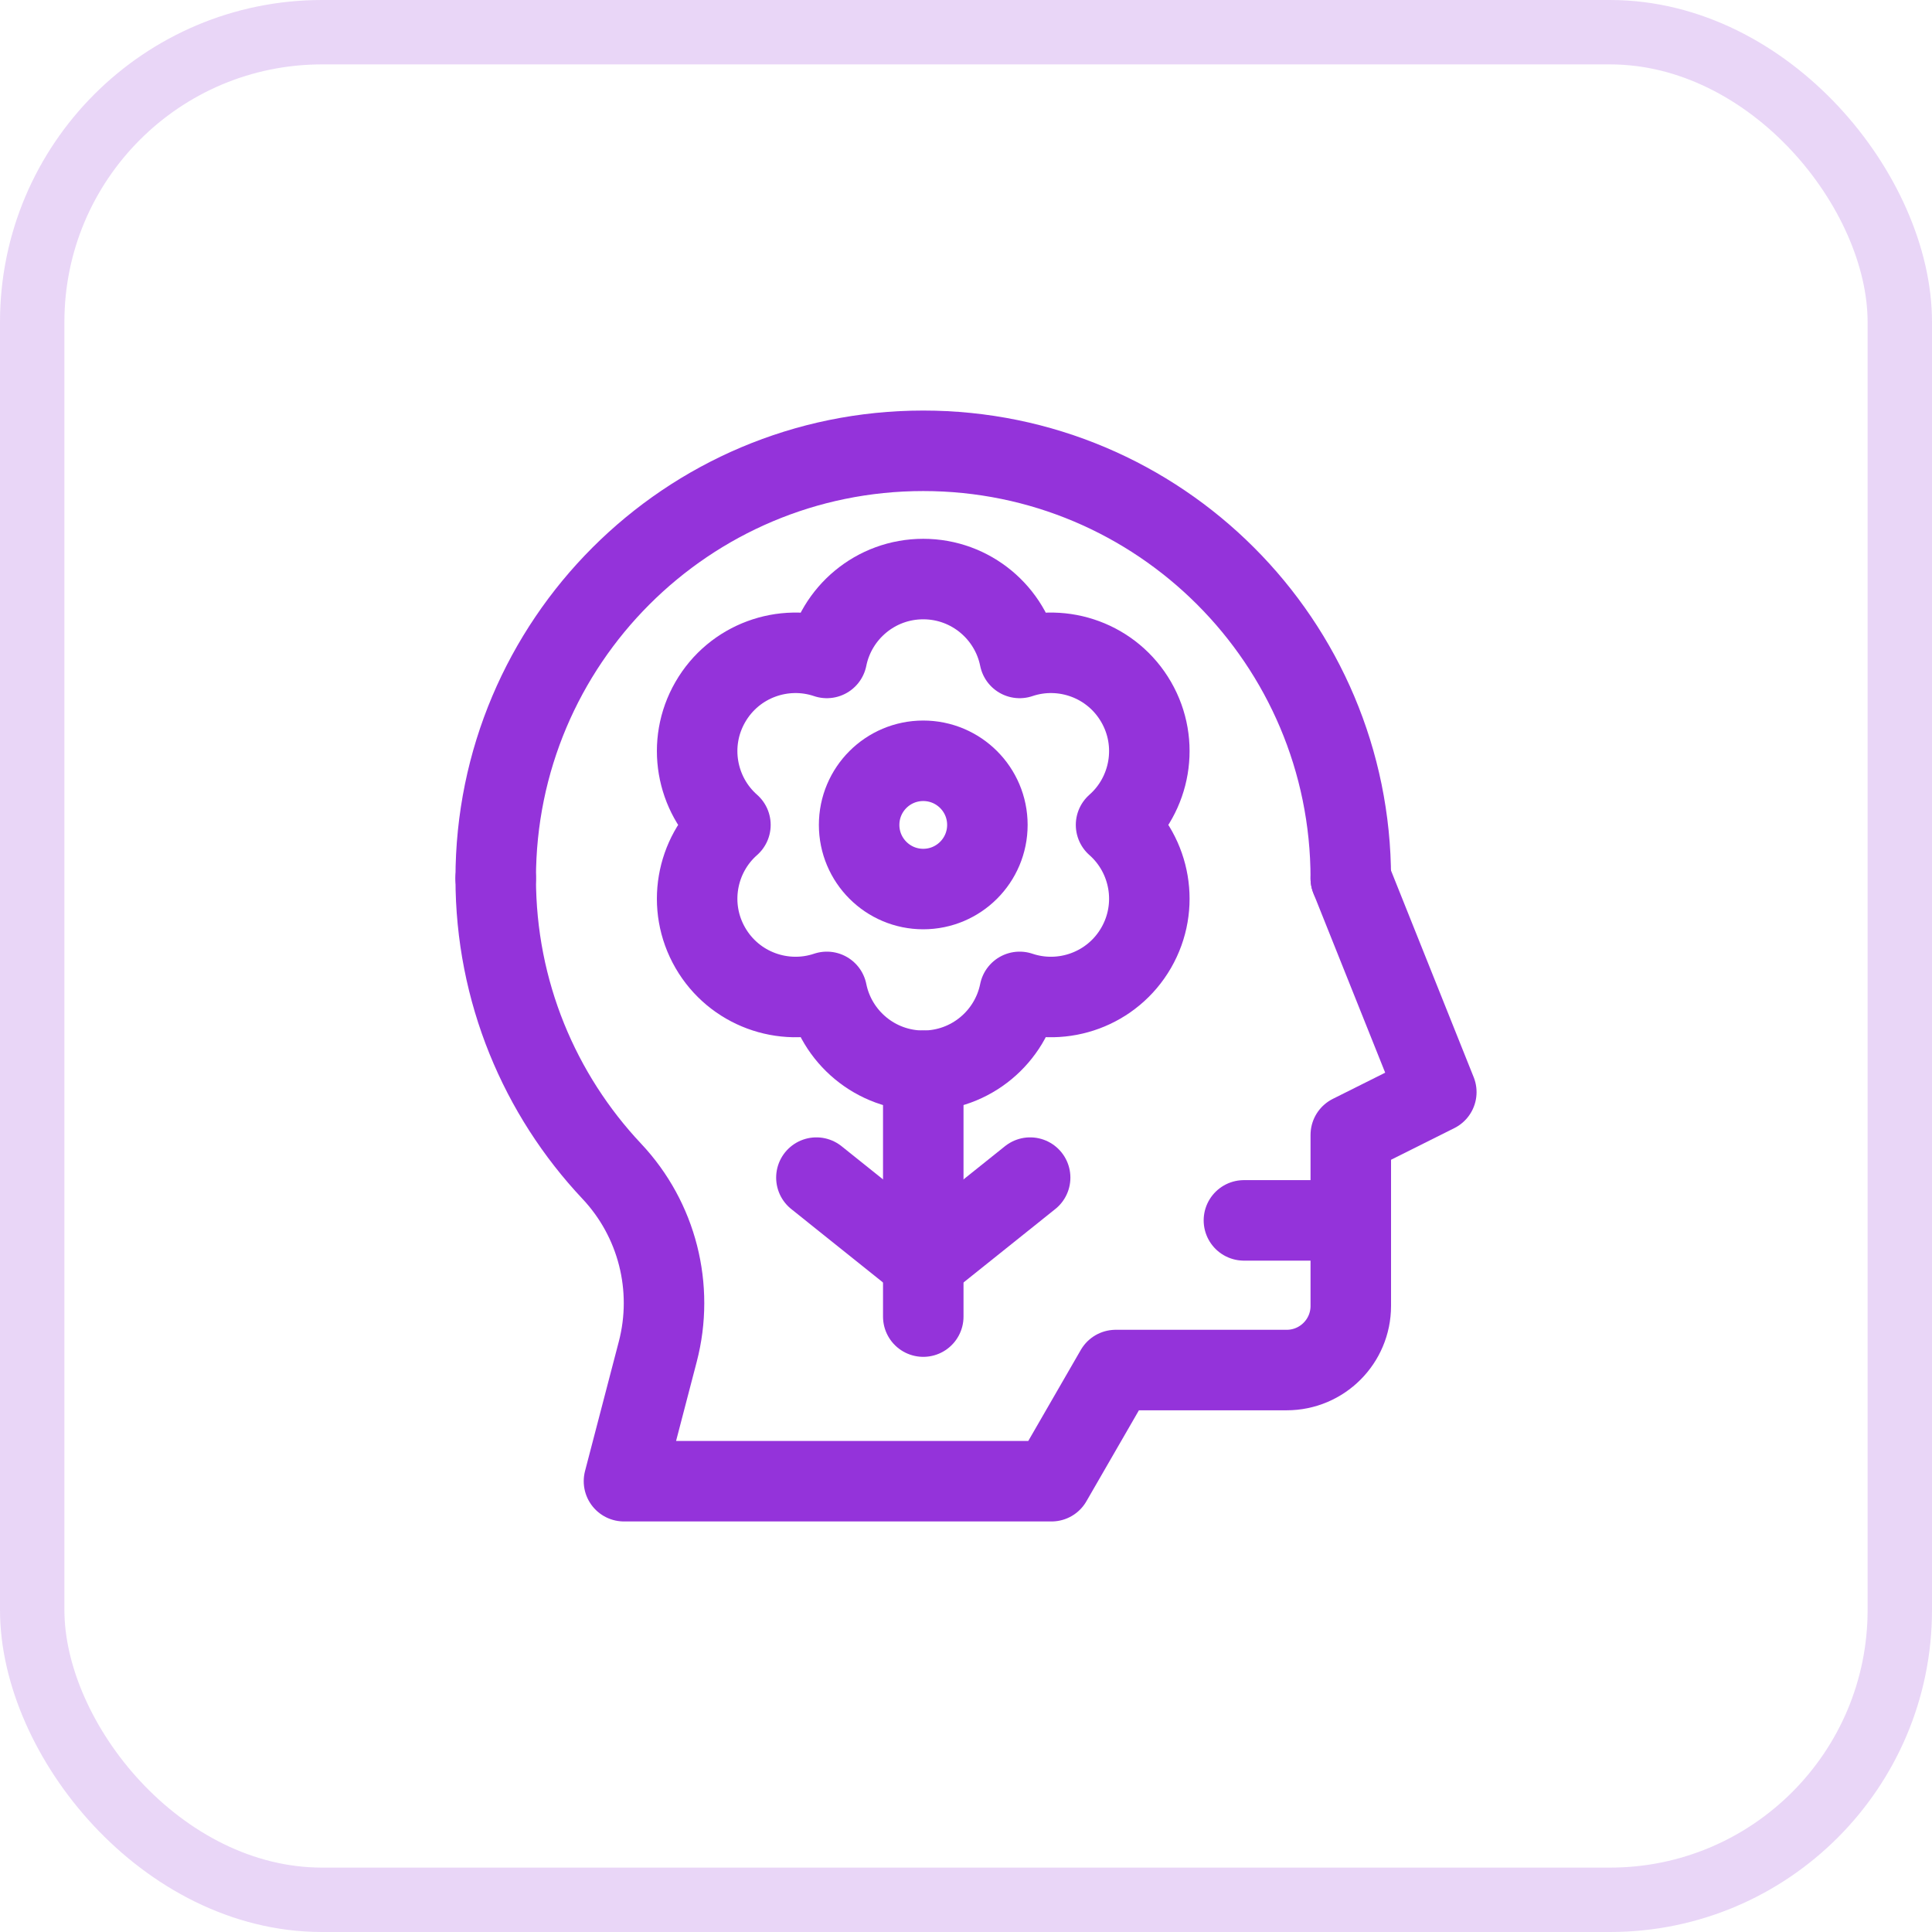
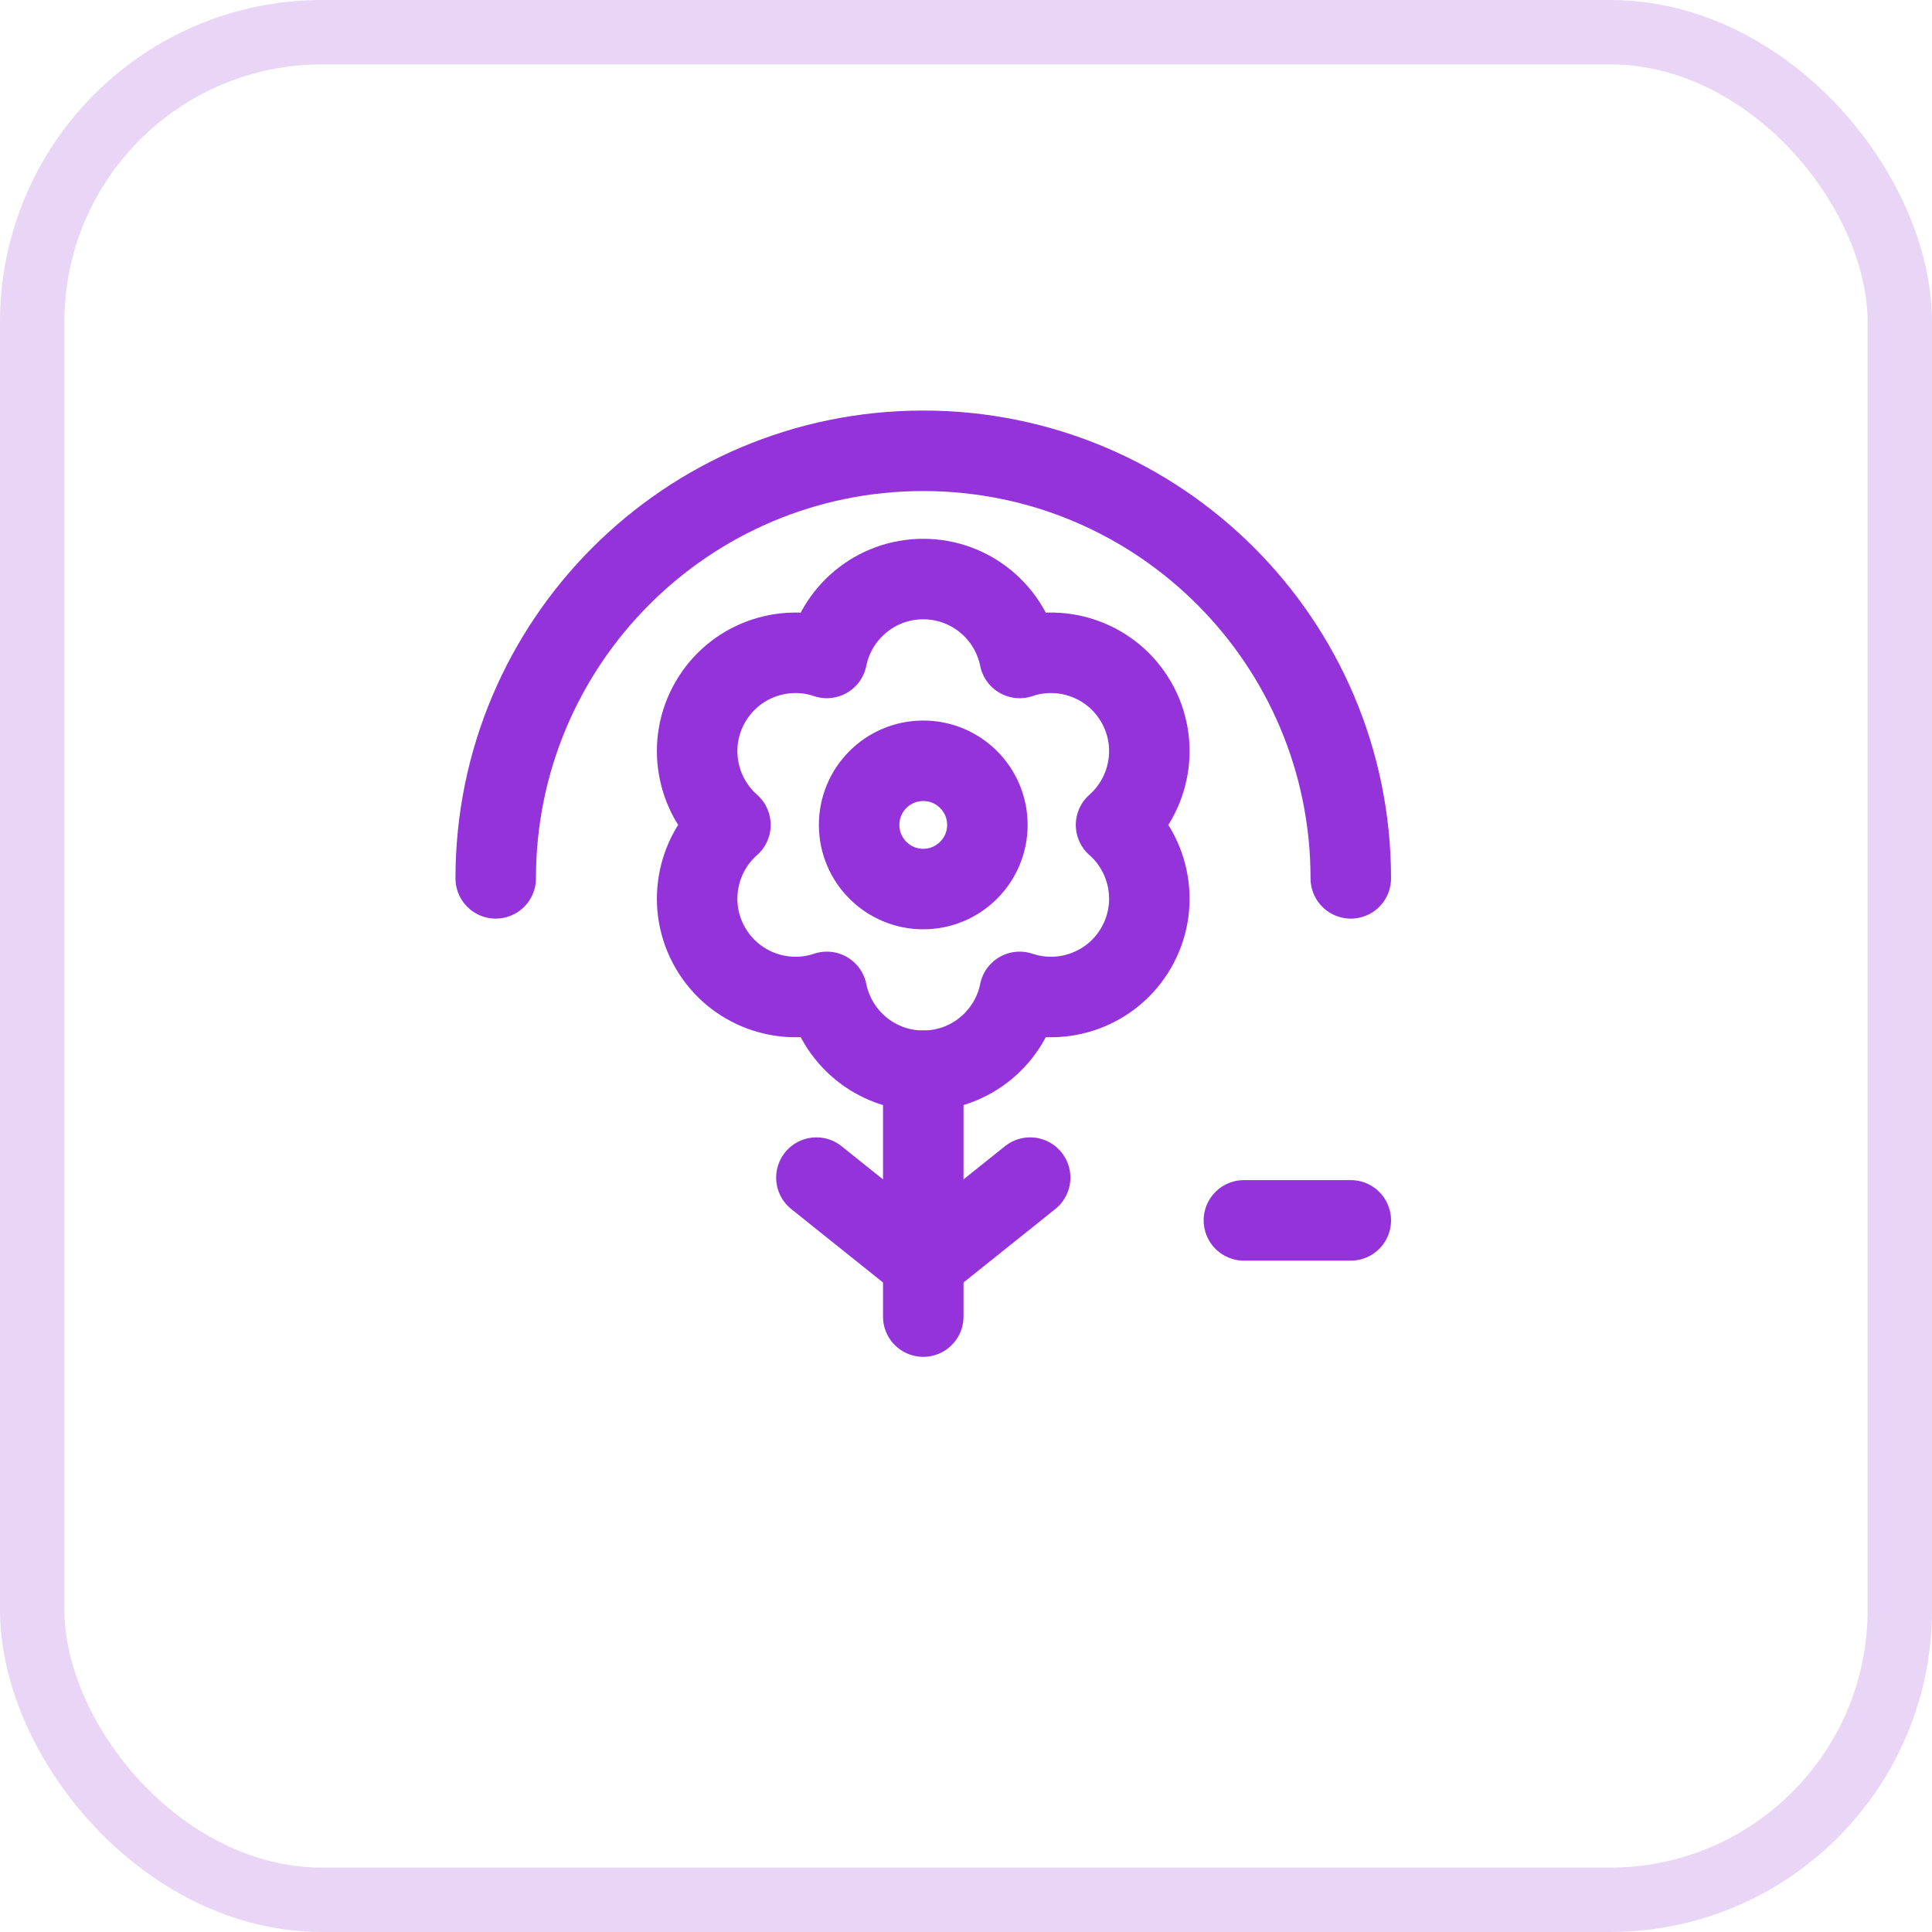
<svg xmlns="http://www.w3.org/2000/svg" width="60" height="60" viewBox="0 0 60 60" fill="none">
  <rect x="1" y="1" width="58" height="58" rx="9" stroke="#9433DA" stroke-opacity="0.2" stroke-width="2" />
-   <path d="M15.395 27.278C15.395 30.798 16.764 33.998 19 36.375C20.408 37.871 20.947 39.987 20.428 41.976L19.378 46H32.656L34.648 42.548H39.959C41.059 42.548 41.95 41.656 41.95 40.556V35.245L44.606 33.917L41.95 27.278" stroke="#9433DA" stroke-width="2.5" stroke-miterlimit="10" stroke-linecap="round" stroke-linejoin="round" />
  <path d="M41.95 27.278C41.95 19.945 36.006 14 28.672 14C21.339 14 15.395 19.945 15.395 27.278" stroke="#9433DA" stroke-width="2.5" stroke-miterlimit="10" stroke-linecap="round" stroke-linejoin="round" />
  <path d="M41.95 37.9H38.631" stroke="#9433DA" stroke-width="2.5" stroke-miterlimit="10" stroke-linecap="round" stroke-linejoin="round" />
  <path d="M34.66 25.618C35.729 24.677 36.024 23.082 35.284 21.801C34.544 20.519 33.016 19.977 31.666 20.433C31.385 19.036 30.152 17.983 28.672 17.983C27.192 17.983 25.959 19.036 25.678 20.433C24.328 19.977 22.8 20.519 22.06 21.801C21.32 23.082 21.615 24.677 22.684 25.618C21.615 26.56 21.32 28.154 22.06 29.436C22.8 30.717 24.328 31.259 25.678 30.804C25.959 32.201 27.192 33.253 28.672 33.253C30.152 33.253 31.385 32.201 31.666 30.804C33.016 31.259 34.544 30.717 35.284 29.436C36.024 28.154 35.729 26.56 34.66 25.618Z" stroke="#9433DA" stroke-width="2.5" stroke-miterlimit="10" stroke-linecap="round" stroke-linejoin="round" />
  <path d="M28.672 27.61C29.772 27.61 30.664 26.718 30.664 25.618C30.664 24.518 29.772 23.627 28.672 23.627C27.572 23.627 26.681 24.518 26.681 25.618C26.681 26.718 27.572 27.61 28.672 27.61Z" stroke="#9433DA" stroke-width="2.5" stroke-miterlimit="10" stroke-linecap="round" stroke-linejoin="round" />
  <path d="M28.673 33.253V40.888" stroke="#9433DA" stroke-width="2.5" stroke-miterlimit="10" stroke-linecap="round" stroke-linejoin="round" />
  <path d="M28.673 39.228L31.992 36.572" stroke="#9433DA" stroke-width="2.5" stroke-miterlimit="10" stroke-linecap="round" stroke-linejoin="round" />
  <path d="M28.673 39.228L25.354 36.572" stroke="#9433DA" stroke-width="2.5" stroke-miterlimit="10" stroke-linecap="round" stroke-linejoin="round" />
</svg>